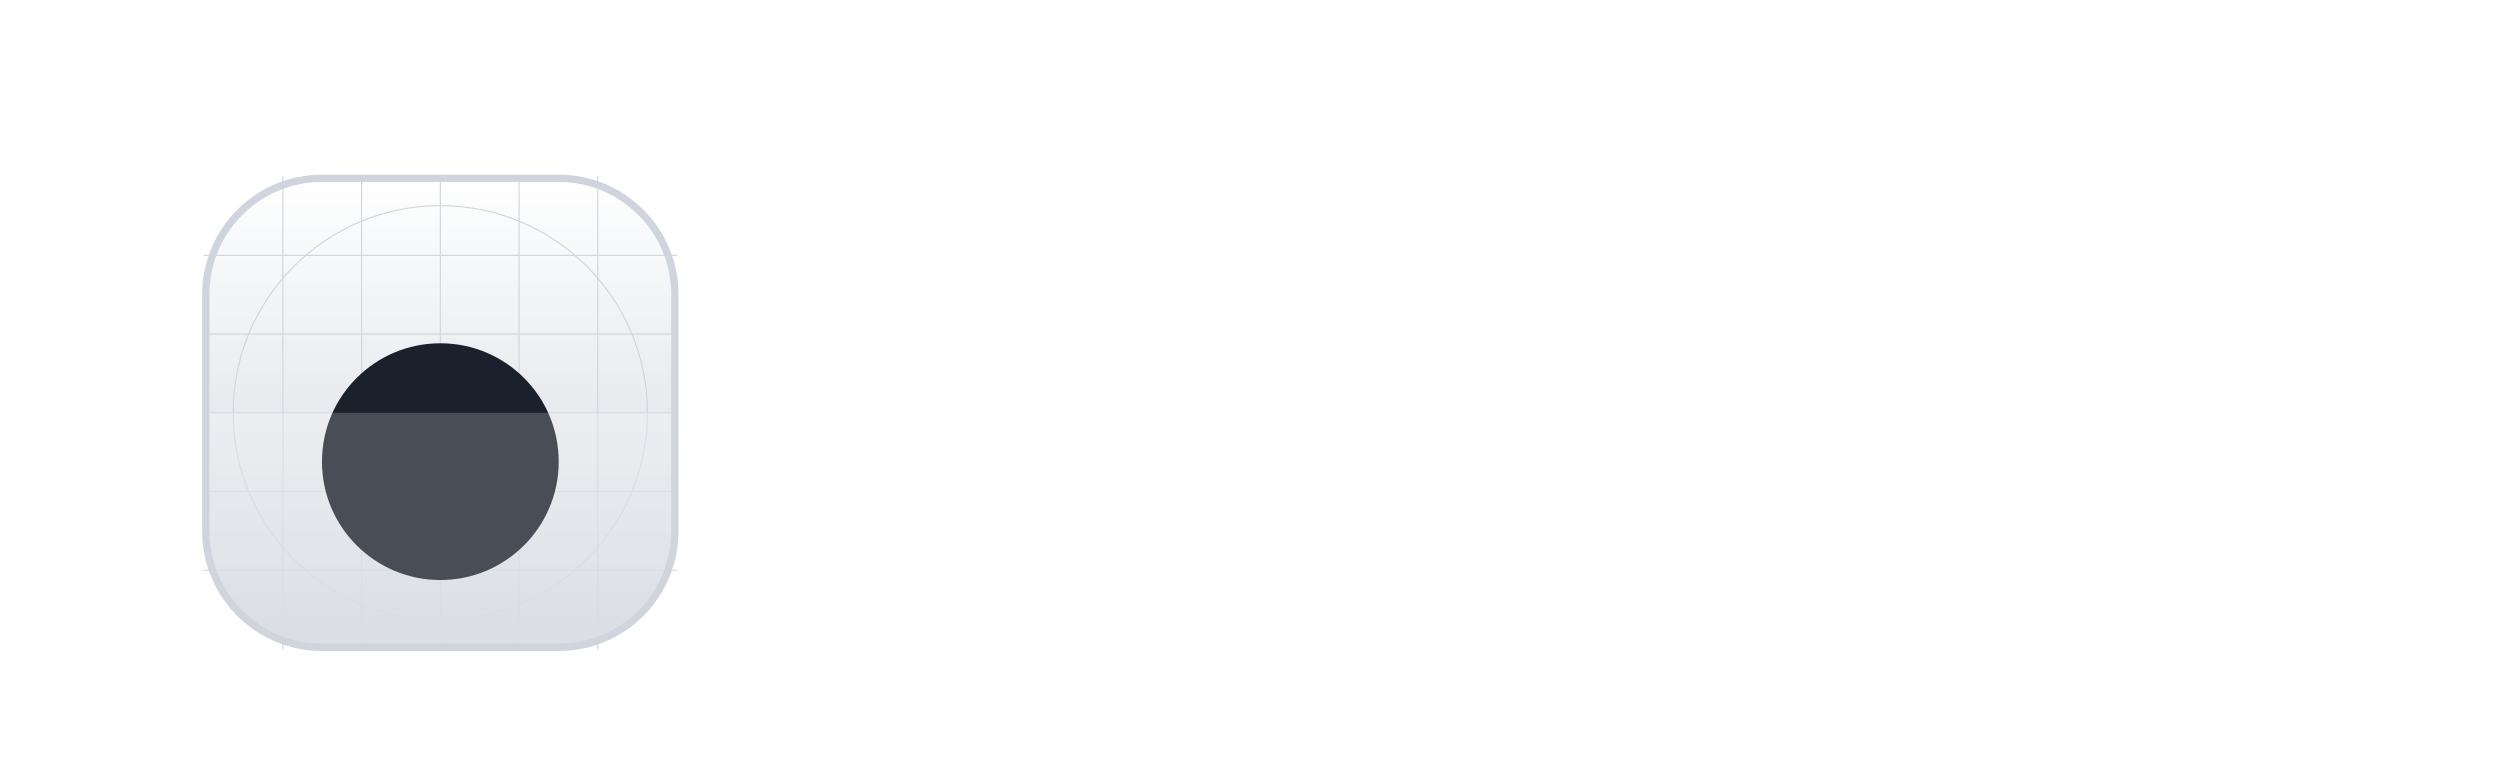
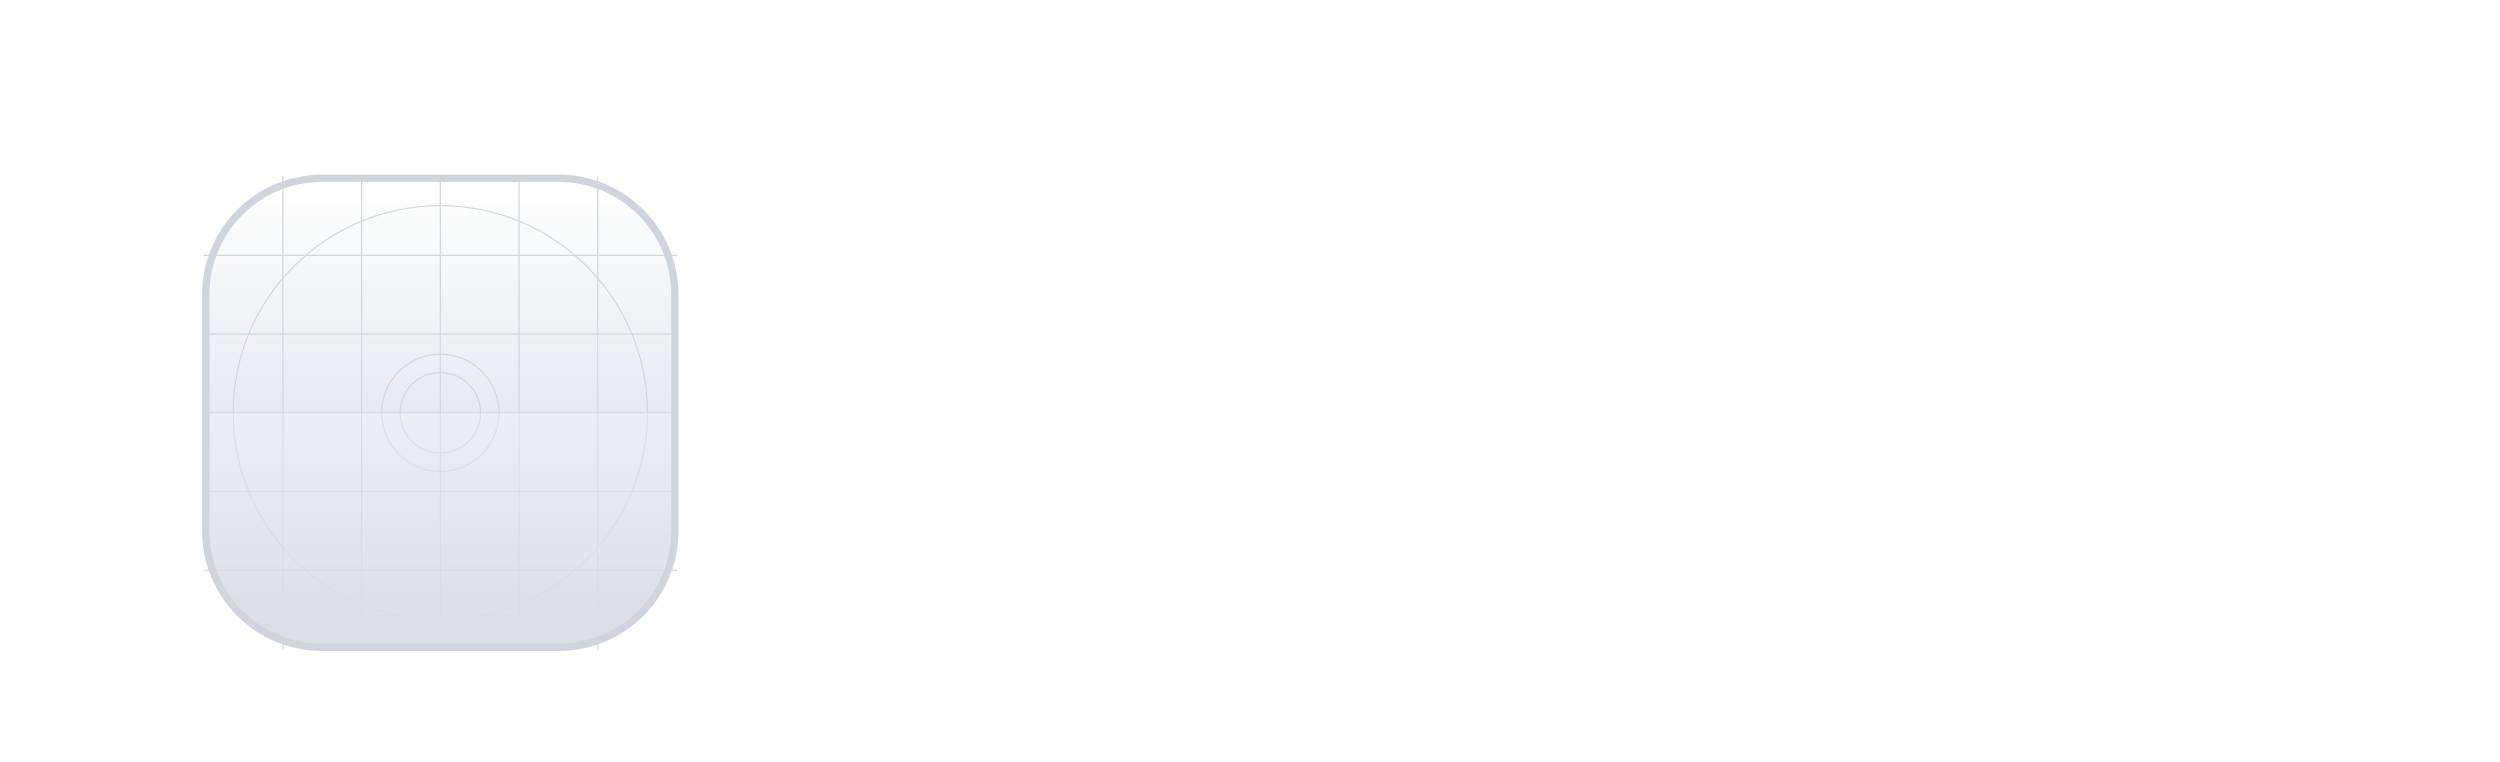
<svg xmlns="http://www.w3.org/2000/svg" width="256" height="78" viewBox="0 0 256 78" fill="none">
  <g clip-path="url(#clip0_8311_31821)">
    <g filter="url(#filter0_dd_8311_31821)">
      <path d="M57.211 13.258H32.968C26.399 13.258 21.074 18.583 21.074 25.152V49.394C21.074 55.963 26.399 61.288 32.968 61.288H57.211C63.779 61.288 69.105 55.963 69.105 49.394V25.152C69.105 18.583 63.779 13.258 57.211 13.258Z" fill="white" />
      <path d="M57.211 13.258H32.968C26.399 13.258 21.074 18.583 21.074 25.152V49.394C21.074 55.963 26.399 61.288 32.968 61.288H57.211C63.779 61.288 69.105 55.963 69.105 49.394V25.152C69.105 18.583 63.779 13.258 57.211 13.258Z" fill="url(#paint0_linear_8311_31821)" />
      <path fill-rule="evenodd" clip-rule="evenodd" d="M45.089 16.119C33.407 16.119 23.936 25.59 23.936 37.273C23.936 48.955 33.407 58.426 45.089 58.426C56.772 58.426 66.243 48.955 66.243 37.273C66.243 25.59 56.772 16.119 45.089 16.119ZM23.818 37.273C23.818 25.525 33.342 16.002 45.089 16.002C56.837 16.002 66.36 25.525 66.36 37.273C66.36 49.02 56.837 58.544 45.089 58.544C33.342 58.544 23.818 49.02 23.818 37.273Z" fill="#D0D5DD" />
      <path fill-rule="evenodd" clip-rule="evenodd" d="M45.09 31.331C41.808 31.331 39.147 33.991 39.147 37.273C39.147 40.556 41.808 43.216 45.09 43.216C48.372 43.216 51.033 40.556 51.033 37.273C51.033 33.991 48.372 31.331 45.09 31.331ZM39.029 37.273C39.029 33.926 41.743 31.213 45.09 31.213C48.437 31.213 51.151 33.926 51.151 37.273C51.151 40.621 48.437 43.334 45.09 43.334C41.743 43.334 39.029 40.621 39.029 37.273Z" fill="#D0D5DD" />
      <path fill-rule="evenodd" clip-rule="evenodd" d="M45.09 33.212C42.847 33.212 41.03 35.03 41.03 37.272C41.03 39.515 42.847 41.332 45.09 41.332C47.332 41.332 49.15 39.515 49.15 37.272C49.15 35.03 47.332 33.212 45.09 33.212ZM40.912 37.272C40.912 34.965 42.782 33.095 45.09 33.095C47.397 33.095 49.267 34.965 49.267 37.272C49.267 39.58 47.397 41.45 45.09 41.45C42.782 41.45 40.912 39.58 40.912 37.272Z" fill="#D0D5DD" />
      <path d="M45.031 13.03H45.149V61.515H45.031V13.03Z" fill="#D0D5DD" />
      <path d="M69.332 37.214V37.332H20.848V37.214H69.332Z" fill="#D0D5DD" />
      <path d="M61.152 13.03H61.27V61.515H61.152V13.03Z" fill="#D0D5DD" />
      <path d="M36.969 13.03H37.086V61.515H36.969V13.03Z" fill="#D0D5DD" />
      <path d="M53.094 13.03H53.211V61.515H53.094V13.03Z" fill="#D0D5DD" />
      <path d="M28.91 13.03H29.028V61.515H28.91V13.03Z" fill="#D0D5DD" />
      <path d="M69.332 53.336V53.454H20.848V53.336H69.332Z" fill="#D0D5DD" />
      <path d="M69.332 29.152V29.27H20.848V29.152H69.332Z" fill="#D0D5DD" />
      <path d="M69.332 45.275V45.392H20.848V45.275H69.332Z" fill="#D0D5DD" />
      <path d="M69.332 21.092V21.209H20.848V21.092H69.332Z" fill="#D0D5DD" />
      <g filter="url(#filter1_dd_8311_31821)">
-         <path d="M45.09 49.394C51.784 49.394 57.211 43.967 57.211 37.273C57.211 30.578 51.784 25.151 45.09 25.151C38.396 25.151 32.969 30.578 32.969 37.273C32.969 43.967 38.396 49.394 45.09 49.394Z" fill="#1A202C" />
-       </g>
+         </g>
      <path d="M20.848 37.273H69.332V42.121C69.332 48.91 69.332 52.304 68.011 54.897C66.849 57.178 64.995 59.032 62.714 60.194C60.121 61.515 56.727 61.515 49.939 61.515H40.242C33.453 61.515 30.059 61.515 27.466 60.194C25.185 59.032 23.331 57.178 22.169 54.897C20.848 52.304 20.848 48.91 20.848 42.121V37.273Z" fill="white" fill-opacity="0.2" />
      <path d="M57.211 13.258H32.968C26.399 13.258 21.074 18.583 21.074 25.152V49.394C21.074 55.963 26.399 61.288 32.968 61.288H57.211C63.779 61.288 69.105 55.963 69.105 49.394V25.152C69.105 18.583 63.779 13.258 57.211 13.258Z" stroke="#D0D5DD" stroke-width="0.75" />
    </g>
    <path d="M98.126 25.84H102.119V40.238C102.119 41.816 101.746 43.205 101 44.403C100.261 45.601 99.22 46.537 97.879 47.211C96.537 47.878 94.97 48.212 93.177 48.212C91.376 48.212 89.805 47.878 88.463 47.211C87.122 46.537 86.082 45.601 85.342 44.403C84.603 43.205 84.234 41.816 84.234 40.238V25.84H88.227V39.904C88.227 40.823 88.427 41.641 88.829 42.358C89.238 43.075 89.812 43.639 90.551 44.047C91.29 44.449 92.165 44.65 93.177 44.65C94.188 44.65 95.064 44.449 95.802 44.047C96.548 43.639 97.122 43.075 97.524 42.358C97.926 41.641 98.126 40.823 98.126 39.904V25.84Z" fill="white" />
    <path d="M110.181 38.194V47.879H106.285V31.35H110.009V34.158H110.203C110.583 33.233 111.189 32.498 112.021 31.953C112.86 31.407 113.897 31.135 115.131 31.135C116.272 31.135 117.265 31.378 118.112 31.866C118.966 32.354 119.626 33.061 120.092 33.986C120.565 34.912 120.798 36.035 120.791 37.355V47.879H116.896V37.957C116.896 36.852 116.609 35.988 116.035 35.364C115.468 34.74 114.683 34.428 113.678 34.428C112.997 34.428 112.391 34.578 111.86 34.879C111.336 35.174 110.923 35.6 110.622 36.16C110.328 36.72 110.181 37.398 110.181 38.194Z" fill="white" />
    <path d="M133.006 31.35V34.363H123.504V31.35H133.006ZM125.849 27.39H129.745V42.907C129.745 43.431 129.824 43.833 129.981 44.112C130.147 44.385 130.362 44.572 130.628 44.672C130.893 44.773 131.187 44.823 131.51 44.823C131.754 44.823 131.976 44.805 132.177 44.769C132.385 44.733 132.543 44.701 132.651 44.672L133.307 47.718C133.099 47.789 132.801 47.868 132.414 47.954C132.034 48.04 131.567 48.09 131.015 48.105C130.039 48.133 129.16 47.986 128.378 47.664C127.597 47.334 126.976 46.824 126.517 46.136C126.065 45.447 125.842 44.586 125.849 43.553V27.39Z" fill="white" />
    <path d="M136.264 47.878V31.349H140.16V47.878H136.264ZM138.223 29.003C137.606 29.003 137.075 28.799 136.63 28.39C136.185 27.974 135.963 27.475 135.963 26.894C135.963 26.306 136.185 25.808 136.63 25.399C137.075 24.983 137.606 24.774 138.223 24.774C138.847 24.774 139.378 24.983 139.816 25.399C140.26 25.808 140.483 26.306 140.483 26.894C140.483 27.475 140.26 27.974 139.816 28.39C139.378 28.799 138.847 29.003 138.223 29.003Z" fill="white" />
-     <path d="M152.418 31.35V34.363H142.916V31.35H152.418ZM145.262 27.39H149.157V42.907C149.157 43.431 149.236 43.833 149.394 44.112C149.559 44.385 149.774 44.572 150.04 44.672C150.305 44.773 150.599 44.823 150.922 44.823C151.166 44.823 151.388 44.805 151.589 44.769C151.797 44.733 151.955 44.701 152.063 44.672L152.719 47.718C152.511 47.789 152.214 47.868 151.826 47.954C151.446 48.04 150.98 48.09 150.427 48.105C149.451 48.133 148.572 47.986 147.791 47.664C147.009 47.334 146.388 46.824 145.929 46.136C145.477 45.447 145.255 44.586 145.262 43.553V27.39Z" fill="white" />
    <path d="M159.926 25.84V47.878H156.031V25.84H159.926Z" fill="white" />
    <path d="M171.251 48.202C169.593 48.202 168.162 47.857 166.957 47.169C165.758 46.473 164.837 45.49 164.191 44.22C163.545 42.943 163.223 41.44 163.223 39.711C163.223 38.011 163.545 36.519 164.191 35.235C164.844 33.943 165.755 32.939 166.924 32.221C168.094 31.497 169.468 31.135 171.046 31.135C172.064 31.135 173.026 31.3 173.93 31.63C174.841 31.953 175.644 32.455 176.34 33.136C177.043 33.818 177.595 34.686 177.997 35.74C178.399 36.788 178.6 38.036 178.6 39.485V40.68H165.052V38.054H174.866C174.859 37.308 174.697 36.644 174.381 36.063C174.066 35.475 173.625 35.012 173.058 34.675C172.498 34.338 171.846 34.169 171.1 34.169C170.303 34.169 169.604 34.363 169.001 34.75C168.398 35.13 167.929 35.633 167.592 36.257C167.261 36.874 167.093 37.552 167.086 38.291V40.583C167.086 41.544 167.261 42.369 167.613 43.058C167.964 43.739 168.456 44.263 169.088 44.629C169.718 44.988 170.458 45.167 171.304 45.167C171.871 45.167 172.384 45.088 172.843 44.93C173.302 44.765 173.7 44.525 174.037 44.209C174.375 43.894 174.629 43.503 174.801 43.036L178.438 43.445C178.209 44.407 177.771 45.246 177.126 45.963C176.488 46.674 175.669 47.226 174.672 47.62C173.675 48.008 172.534 48.202 171.251 48.202Z" fill="white" />
    <path d="M188.03 48.169C186.732 48.169 185.57 47.835 184.544 47.168C183.518 46.501 182.707 45.532 182.111 44.263C181.516 42.993 181.219 41.45 181.219 39.635C181.219 37.799 181.52 36.249 182.122 34.987C182.732 33.717 183.554 32.759 184.587 32.114C185.62 31.461 186.771 31.134 188.041 31.134C189.01 31.134 189.806 31.299 190.43 31.629C191.054 31.952 191.549 32.343 191.915 32.802C192.281 33.254 192.564 33.681 192.765 34.083H192.927V25.84H196.833V47.878H193.002V45.274H192.765C192.564 45.676 192.274 46.103 191.893 46.555C191.513 46.999 191.011 47.38 190.387 47.695C189.763 48.011 188.978 48.169 188.03 48.169ZM189.117 44.973C189.942 44.973 190.645 44.751 191.226 44.306C191.807 43.854 192.248 43.226 192.55 42.423C192.851 41.619 193.002 40.683 193.002 39.614C193.002 38.545 192.851 37.616 192.55 36.827C192.256 36.038 191.818 35.424 191.237 34.987C190.663 34.549 189.956 34.33 189.117 34.33C188.249 34.33 187.525 34.556 186.944 35.008C186.362 35.46 185.925 36.084 185.631 36.881C185.336 37.677 185.19 38.588 185.19 39.614C185.19 40.647 185.336 41.569 185.631 42.38C185.932 43.183 186.373 43.818 186.954 44.284C187.542 44.743 188.264 44.973 189.117 44.973Z" fill="white" />
    <path d="M222.564 25.84H226.557V40.238C226.557 41.816 226.183 43.205 225.437 44.403C224.699 45.601 223.659 46.537 222.317 47.211C220.976 47.878 219.408 48.212 217.614 48.212C215.814 48.212 214.242 47.878 212.901 47.211C211.559 46.537 210.519 45.601 209.78 44.403C209.042 43.205 208.672 41.816 208.672 40.238V25.84H212.664V39.904C212.664 40.823 212.865 41.641 213.267 42.358C213.676 43.075 214.249 43.639 214.988 44.047C215.728 44.449 216.603 44.65 217.614 44.65C218.626 44.65 219.501 44.449 220.24 44.047C220.986 43.639 221.56 43.075 221.962 42.358C222.363 41.641 222.564 40.823 222.564 39.904V25.84Z" fill="white" />
    <path d="M234.889 25.84V47.878H230.896V25.84H234.889Z" fill="white" />
  </g>
  <defs>
    <filter id="filter0_dd_8311_31821" x="13.199" y="7.883" width="63.78" height="63.78" filterUnits="userSpaceOnUse" color-interpolation-filters="sRGB">
      <feFlood flood-opacity="0" result="BackgroundImageFix" />
      <feColorMatrix in="SourceAlpha" type="matrix" values="0 0 0 0 0 0 0 0 0 0 0 0 0 0 0 0 0 0 127 0" result="hardAlpha" />
      <feOffset dy="2.5" />
      <feGaussianBlur stdDeviation="2.5" />
      <feColorMatrix type="matrix" values="0 0 0 0 0.063 0 0 0 0 0.094 0 0 0 0 0.157 0 0 0 0.06 0" />
      <feBlend mode="normal" in2="BackgroundImageFix" result="effect1_dropShadow_8311_31821" />
      <feColorMatrix in="SourceAlpha" type="matrix" values="0 0 0 0 0 0 0 0 0 0 0 0 0 0 0 0 0 0 127 0" result="hardAlpha" />
      <feOffset dy="2.5" />
      <feGaussianBlur stdDeviation="3.75" />
      <feColorMatrix type="matrix" values="0 0 0 0 0.063 0 0 0 0 0.094 0 0 0 0 0.157 0 0 0 0.1 0" />
      <feBlend mode="normal" in2="effect1_dropShadow_8311_31821" result="effect2_dropShadow_8311_31821" />
      <feBlend mode="normal" in="SourceGraphic" in2="effect2_dropShadow_8311_31821" result="shape" />
    </filter>
    <filter id="filter1_dd_8311_31821" x="25.469" y="20.151" width="39.242" height="39.242" filterUnits="userSpaceOnUse" color-interpolation-filters="sRGB">
      <feFlood flood-opacity="0" result="BackgroundImageFix" />
      <feColorMatrix in="SourceAlpha" type="matrix" values="0 0 0 0 0 0 0 0 0 0 0 0 0 0 0 0 0 0 127 0" result="hardAlpha" />
      <feOffset dy="2.5" />
      <feGaussianBlur stdDeviation="2.5" />
      <feColorMatrix type="matrix" values="0 0 0 0 0.063 0 0 0 0 0.094 0 0 0 0 0.157 0 0 0 0.06 0" />
      <feBlend mode="normal" in2="BackgroundImageFix" result="effect1_dropShadow_8311_31821" />
      <feColorMatrix in="SourceAlpha" type="matrix" values="0 0 0 0 0 0 0 0 0 0 0 0 0 0 0 0 0 0 127 0" result="hardAlpha" />
      <feOffset dy="2.5" />
      <feGaussianBlur stdDeviation="3.75" />
      <feColorMatrix type="matrix" values="0 0 0 0 0.063 0 0 0 0 0.094 0 0 0 0 0.157 0 0 0 0.1 0" />
      <feBlend mode="normal" in2="effect1_dropShadow_8311_31821" result="effect2_dropShadow_8311_31821" />
      <feBlend mode="normal" in="SourceGraphic" in2="effect2_dropShadow_8311_31821" result="shape" />
    </filter>
    <linearGradient id="paint0_linear_8311_31821" x1="45.089" y1="13.03" x2="45.089" y2="61.515" gradientUnits="userSpaceOnUse">
      <stop stop-color="white" />
      <stop offset="1" stop-color="#D0D5DD" />
    </linearGradient>
    <clipPath id="clip0_8311_31821">
      <rect width="220" height="57.576" fill="white" transform="translate(16 10)" />
    </clipPath>
  </defs>
</svg>